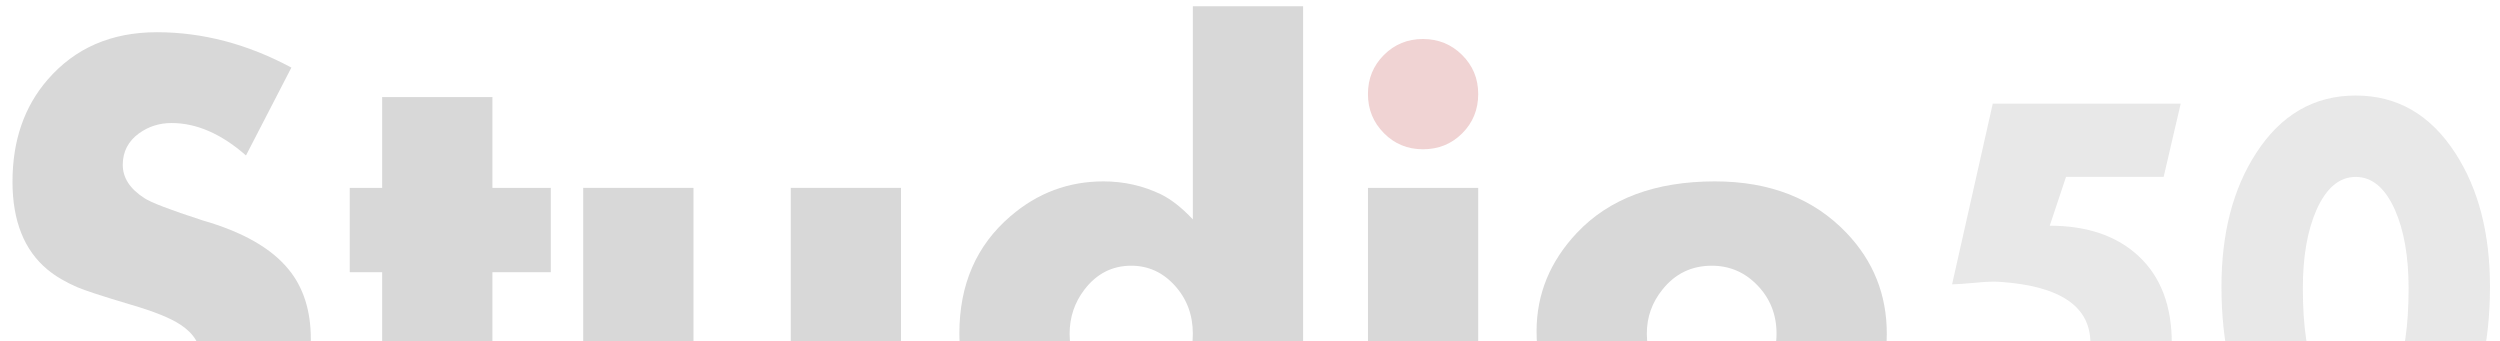
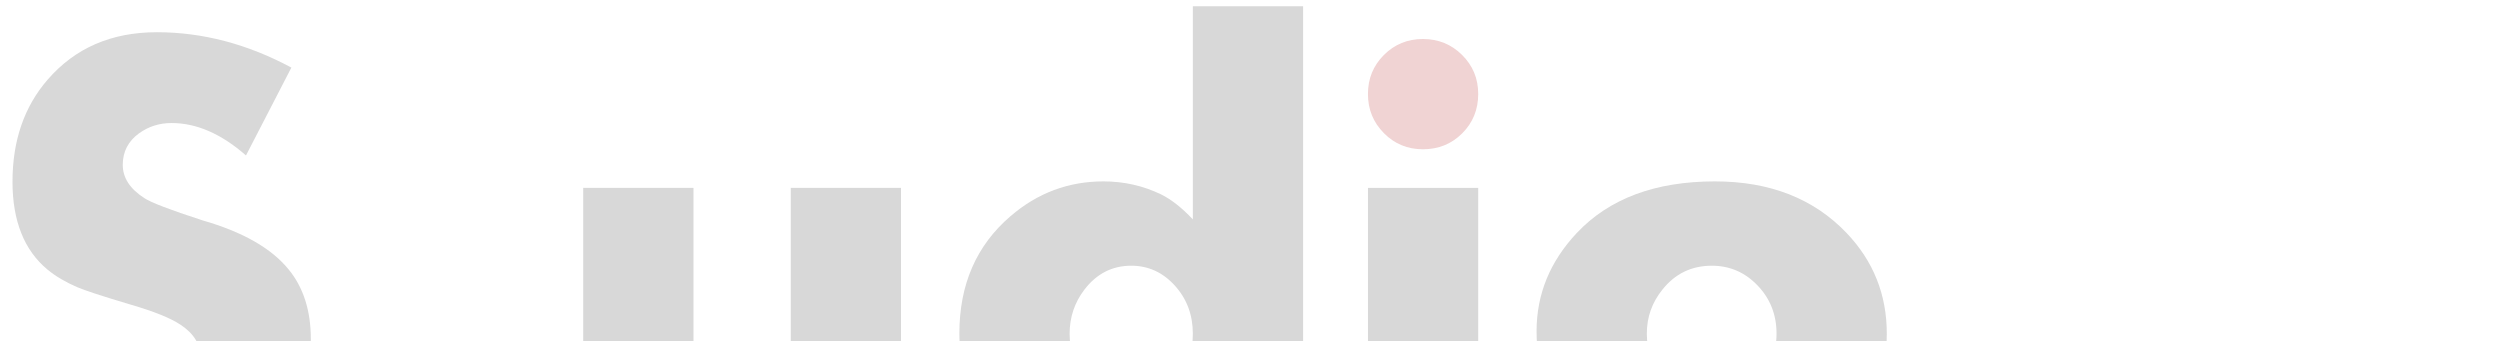
<svg xmlns="http://www.w3.org/2000/svg" width="100%" height="100%" viewBox="0 0 1920 262" version="1.1" xml:space="preserve" style="fill-rule:evenodd;clip-rule:evenodd;stroke-linejoin:round;stroke-miterlimit:2;">
  <g id="Studio50" transform="matrix(2.264,0,0,2.264,-8.596,-6.098)">
    <g opacity="0.21">
      <g transform="matrix(1,0,0,1,0,-32.548)">
        <path d="M109.237,150.261C109.237,174.896 98.616,190.95 77.372,198.42C69.947,201.056 61.972,202.374 53.447,202.374C35.549,202.374 18.946,196.965 3.637,186.149L19.037,156.174C30.633,166.44 41.966,171.574 53.034,171.574C58.03,171.574 62.27,170.382 65.753,167.999C69.809,165.317 71.837,161.513 71.837,156.586C71.837,152.117 69.58,148.393 65.066,145.414C61.72,143.168 56.071,140.888 48.119,138.574C38.517,135.709 32.478,133.738 30.003,132.661C26.061,130.965 22.704,128.983 19.931,126.714C12.002,120.137 8.037,110.191 8.037,96.877C8.037,82.966 12.002,71.439 19.931,62.295C29.212,51.547 41.576,46.174 57.022,46.174C72.536,46.174 87.742,50.172 102.637,58.17L87.237,87.974C78.896,80.64 70.474,76.974 61.972,76.974C57.87,76.974 54.192,78.142 50.937,80.48C47.271,83.161 45.437,86.725 45.437,91.17C45.437,95.547 47.878,99.306 52.759,102.445C54.936,103.912 61.491,106.421 72.422,109.974C86.103,113.892 95.866,119.45 101.709,126.645C106.728,132.764 109.237,140.636 109.237,150.261" style="fill:rgb(66,66,66);fill-rule:nonzero;" />
      </g>
      <g transform="matrix(1,0,0,1,0,-14.948)">
-         <path d="M190.637,109.974L170.837,109.974L170.837,180.374L133.437,180.374L133.437,109.974L122.437,109.974L122.437,81.374L133.437,81.374L133.437,50.574L170.837,50.574L170.837,81.374L190.637,81.374L190.637,109.974" style="fill:rgb(66,66,66);fill-rule:nonzero;" />
-       </g>
+         </g>
      <g transform="matrix(1,0,0,1,0,20.252)">
        <path d="M309.437,109.08C309.437,127.528 300.534,139.777 282.728,145.827C275.326,148.325 266.285,149.574 255.606,149.574C234.592,149.574 219.512,144.52 210.369,134.414C204.548,127.997 201.637,119.553 201.637,109.08L201.637,46.174L239.037,46.174L239.037,102.549C239.037,108.759 240.424,113.331 243.197,116.264C246.176,119.404 250.301,120.974 255.572,120.974C260.797,120.974 264.899,119.404 267.878,116.264C270.651,113.331 272.037,108.759 272.037,102.549L272.037,46.174L309.437,46.174L309.437,109.08" style="fill:rgb(66,66,66);fill-rule:nonzero;" />
      </g>
      <g transform="matrix(1,0,0,1,0,-43.548)">
        <path d="M445.837,208.974L408.437,208.974L408.437,197.527C405.16,201.743 401.837,204.826 398.469,206.774C392.602,209.707 385.922,211.174 378.428,211.174C366.328,211.174 355.557,207.026 346.116,198.73C334.863,188.807 329.237,175.687 329.237,159.37C329.237,142.756 335.012,129.499 346.562,119.599C355.706,111.715 366.225,107.774 378.119,107.774C385.039,107.774 391.548,109.24 397.644,112.174C401.127,113.892 404.725,116.722 408.437,120.664L408.437,48.374L445.837,48.374L445.837,208.974ZM408.437,159.474C408.437,153.057 406.398,147.603 402.319,143.111C398.24,138.619 393.312,136.374 387.537,136.374C381.098,136.374 375.804,139.078 371.656,144.486C368.31,148.863 366.637,153.859 366.637,159.474C366.637,165.088 368.31,170.084 371.656,174.461C375.735,179.869 381.029,182.574 387.537,182.574C393.381,182.574 398.325,180.345 402.37,175.888C406.415,171.43 408.437,165.959 408.437,159.474" style="fill:rgb(66,66,66);fill-rule:nonzero;" />
      </g>
      <g transform="matrix(1,0,0,1,0,-146.748)">
        <path d="M505.237,181.339C505.237,186.61 503.433,191.05 499.823,194.659C496.214,198.269 491.774,200.074 486.503,200.074C481.278,200.074 476.861,198.252 473.252,194.608C469.642,190.964 467.837,186.541 467.837,181.339C467.837,176.114 469.642,171.697 473.252,168.088C476.861,164.478 481.278,162.674 486.503,162.674C491.705,162.674 496.128,164.478 499.772,168.088C503.416,171.697 505.237,176.114 505.237,181.339" style="fill:rgb(181,41,41);fill-rule:nonzero;" />
      </g>
      <g transform="matrix(-1,0,0,1,973.074,15.852)">
        <path d="M467.837,149.574L505.237,149.574L505.237,50.574L467.837,50.574L467.837,149.574" style="fill:rgb(66,66,66);fill-rule:nonzero;" />
      </g>
      <g transform="matrix(1,0,0,1,0,15.852)">
        <path d="M643.837,100.005C643.837,113.365 639.334,124.812 630.328,134.345C619.42,145.964 604.146,151.774 584.506,151.774C564.775,151.774 549.455,145.964 538.547,134.345C529.541,124.812 525.037,113.09 525.037,99.18C525.037,86.667 529.575,75.576 538.65,65.905C549.65,54.217 565.279,48.374 585.537,48.374C604.192,48.374 619.087,54.217 630.225,65.905C639.3,75.438 643.837,86.805 643.837,100.005ZM606.437,100.005C606.437,93.588 604.295,88.145 600.009,83.677C595.724,79.208 590.545,76.974 584.472,76.974C577.597,76.974 572.005,79.689 567.697,85.12C564.191,89.475 562.437,94.436 562.437,100.005C562.437,105.665 564.191,110.672 567.697,115.027C572.005,120.458 577.597,123.174 584.472,123.174C590.613,123.174 595.81,120.939 600.061,116.47C604.312,112.002 606.437,106.513 606.437,100.005" style="fill:rgb(66,66,66);fill-rule:nonzero;" />
      </g>
      <g transform="matrix(1,0,0,1,0,-10.556)">
-         <path d="M743.53,48.418L737.751,73.258L704.631,73.258L699.111,89.818C711.905,89.818 722.003,93.304 729.406,100.276C736.81,107.248 740.511,117.03 740.511,129.623C740.511,145.176 735.307,157.424 724.9,166.365C715.182,174.214 703.237,178.138 689.063,178.138C682.681,178.138 674.99,176.773 665.991,174.041L665.991,146.355C672.287,149.144 678.914,150.538 685.872,150.538C703.898,150.538 712.911,143.566 712.911,129.623C712.911,117.26 702.806,110.346 682.594,108.88C680.294,108.707 677.462,108.793 674.099,109.138C670.074,109.512 667.371,109.699 665.991,109.699L679.791,48.418L743.53,48.418" style="fill:rgb(142,142,142);fill-rule:nonzero;" />
-       </g>
+         </g>
      <g transform="matrix(1,0,0,1,0,-13.316)">
-         <path d="M848.451,113.235C848.451,133.13 844.541,149.201 836.721,161.449C828.47,174.415 817.2,180.898 802.911,180.898C788.622,180.898 777.352,174.415 769.101,161.449C761.281,149.201 757.371,133.13 757.371,113.235C757.371,95.151 761.281,80.072 769.101,67.997C777.525,54.945 788.795,48.418 802.911,48.418C817.027,48.418 828.297,54.945 836.721,67.997C844.541,80.072 848.451,95.151 848.451,113.235ZM820.851,113.753C820.851,103.086 819.313,94.246 816.237,87.231C812.902,79.756 808.46,76.018 802.911,76.018C797.362,76.018 792.921,79.756 789.586,87.231C786.509,94.246 784.971,103.086 784.971,113.753C784.971,140.116 790.951,153.298 802.911,153.298C814.871,153.298 820.851,140.116 820.851,113.753" style="fill:rgb(142,142,142);fill-rule:nonzero;" />
-       </g>
+         </g>
    </g>
  </g>
</svg>